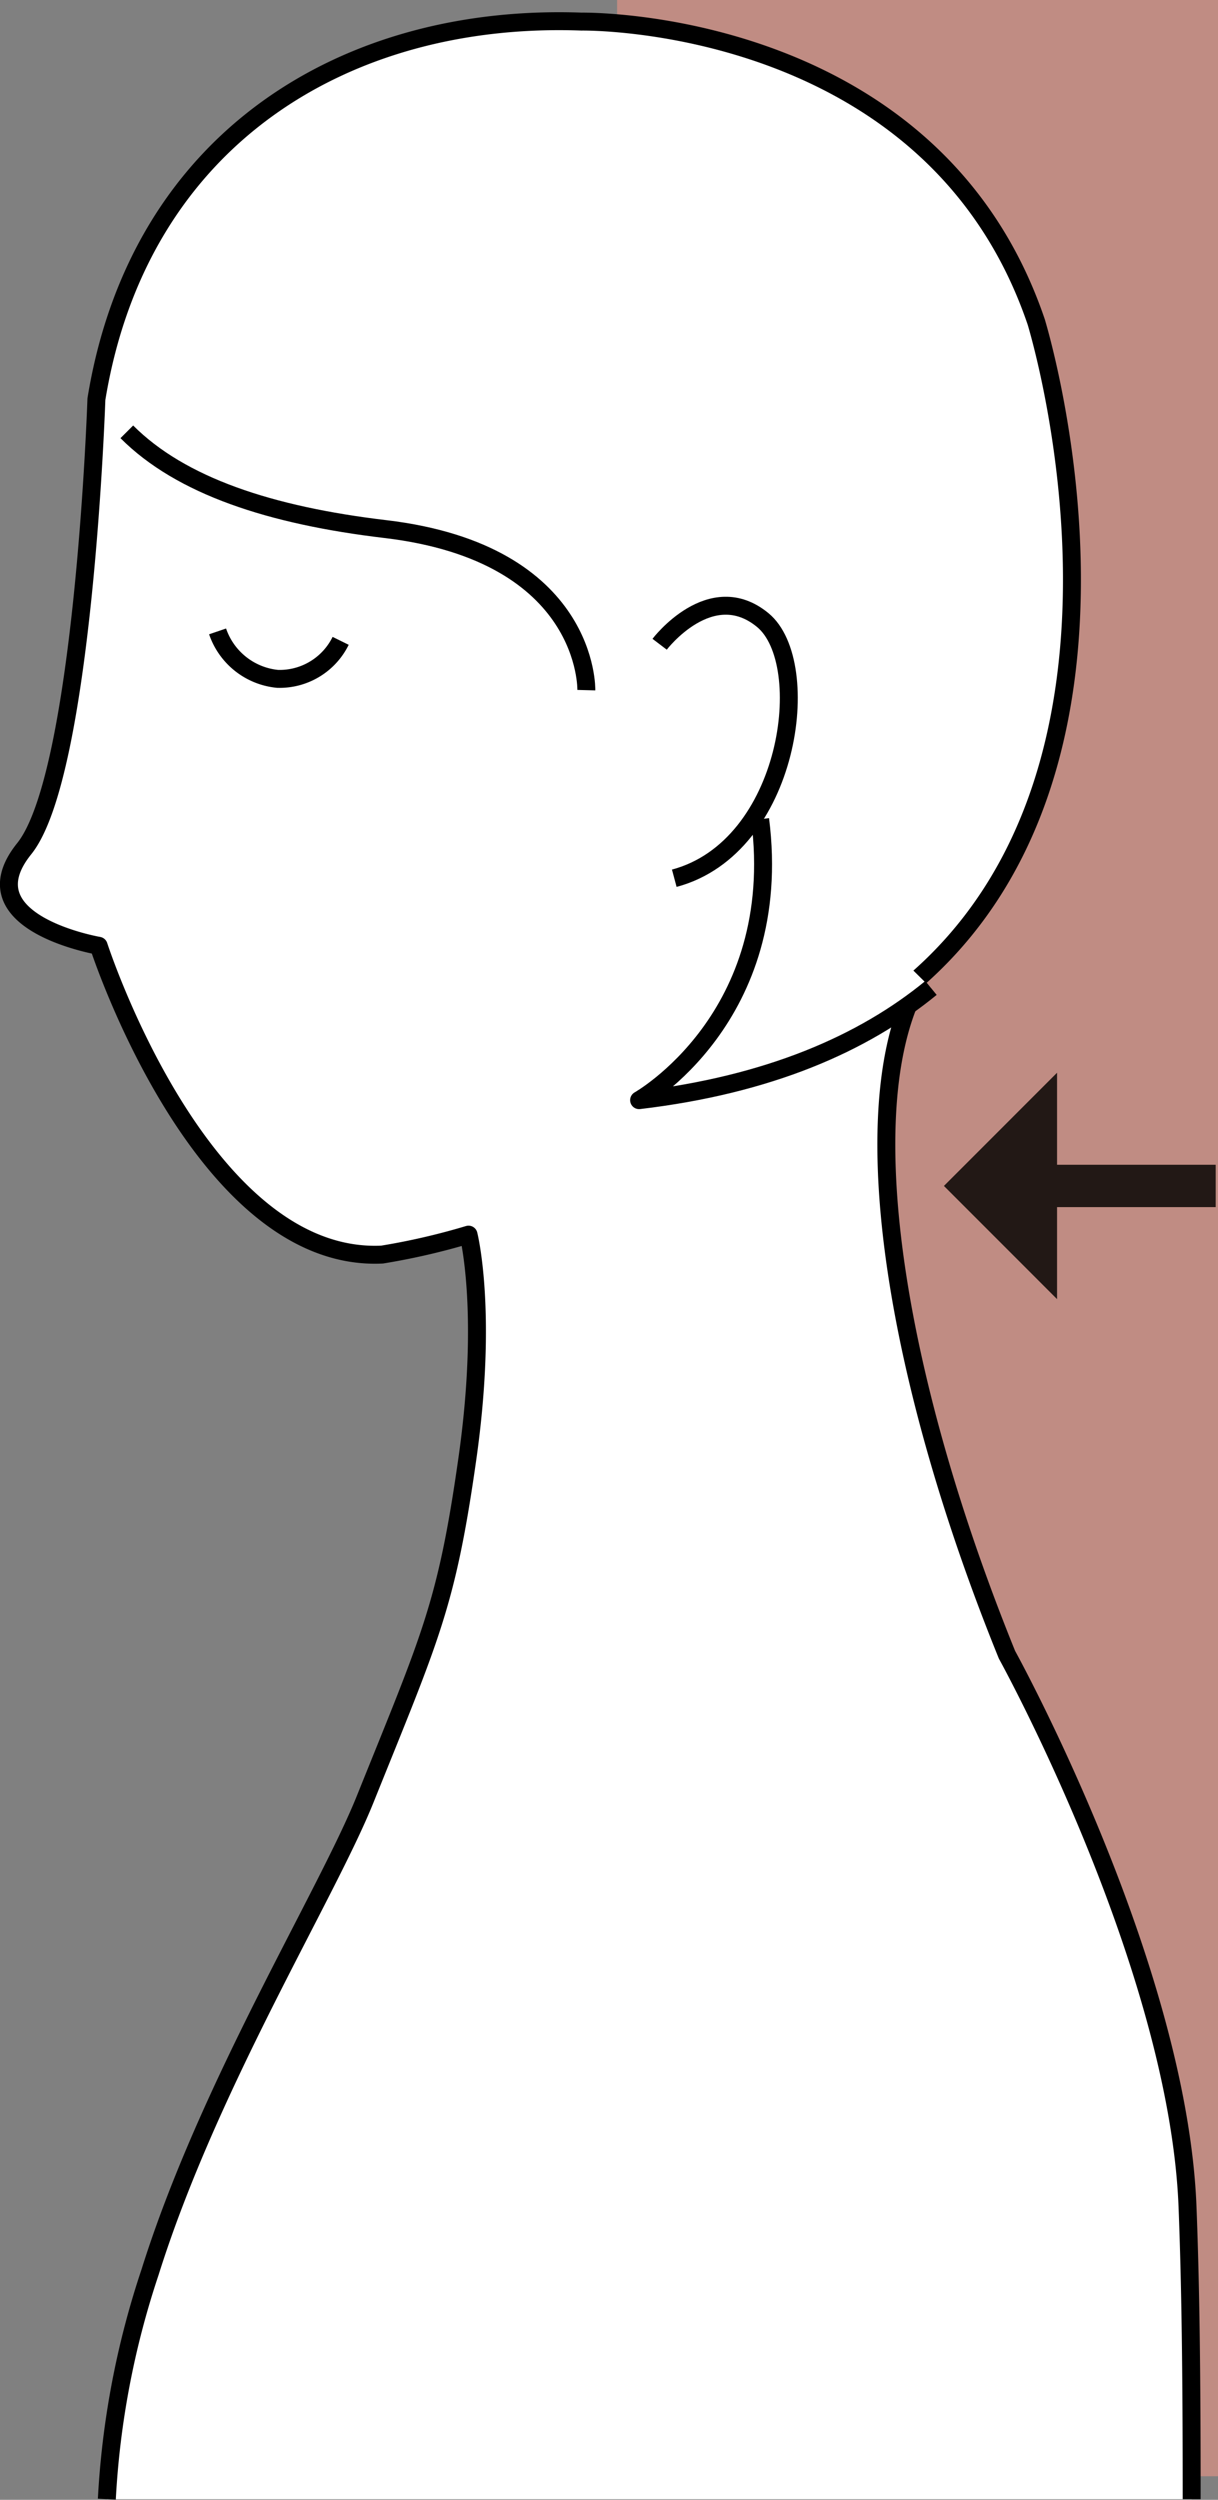
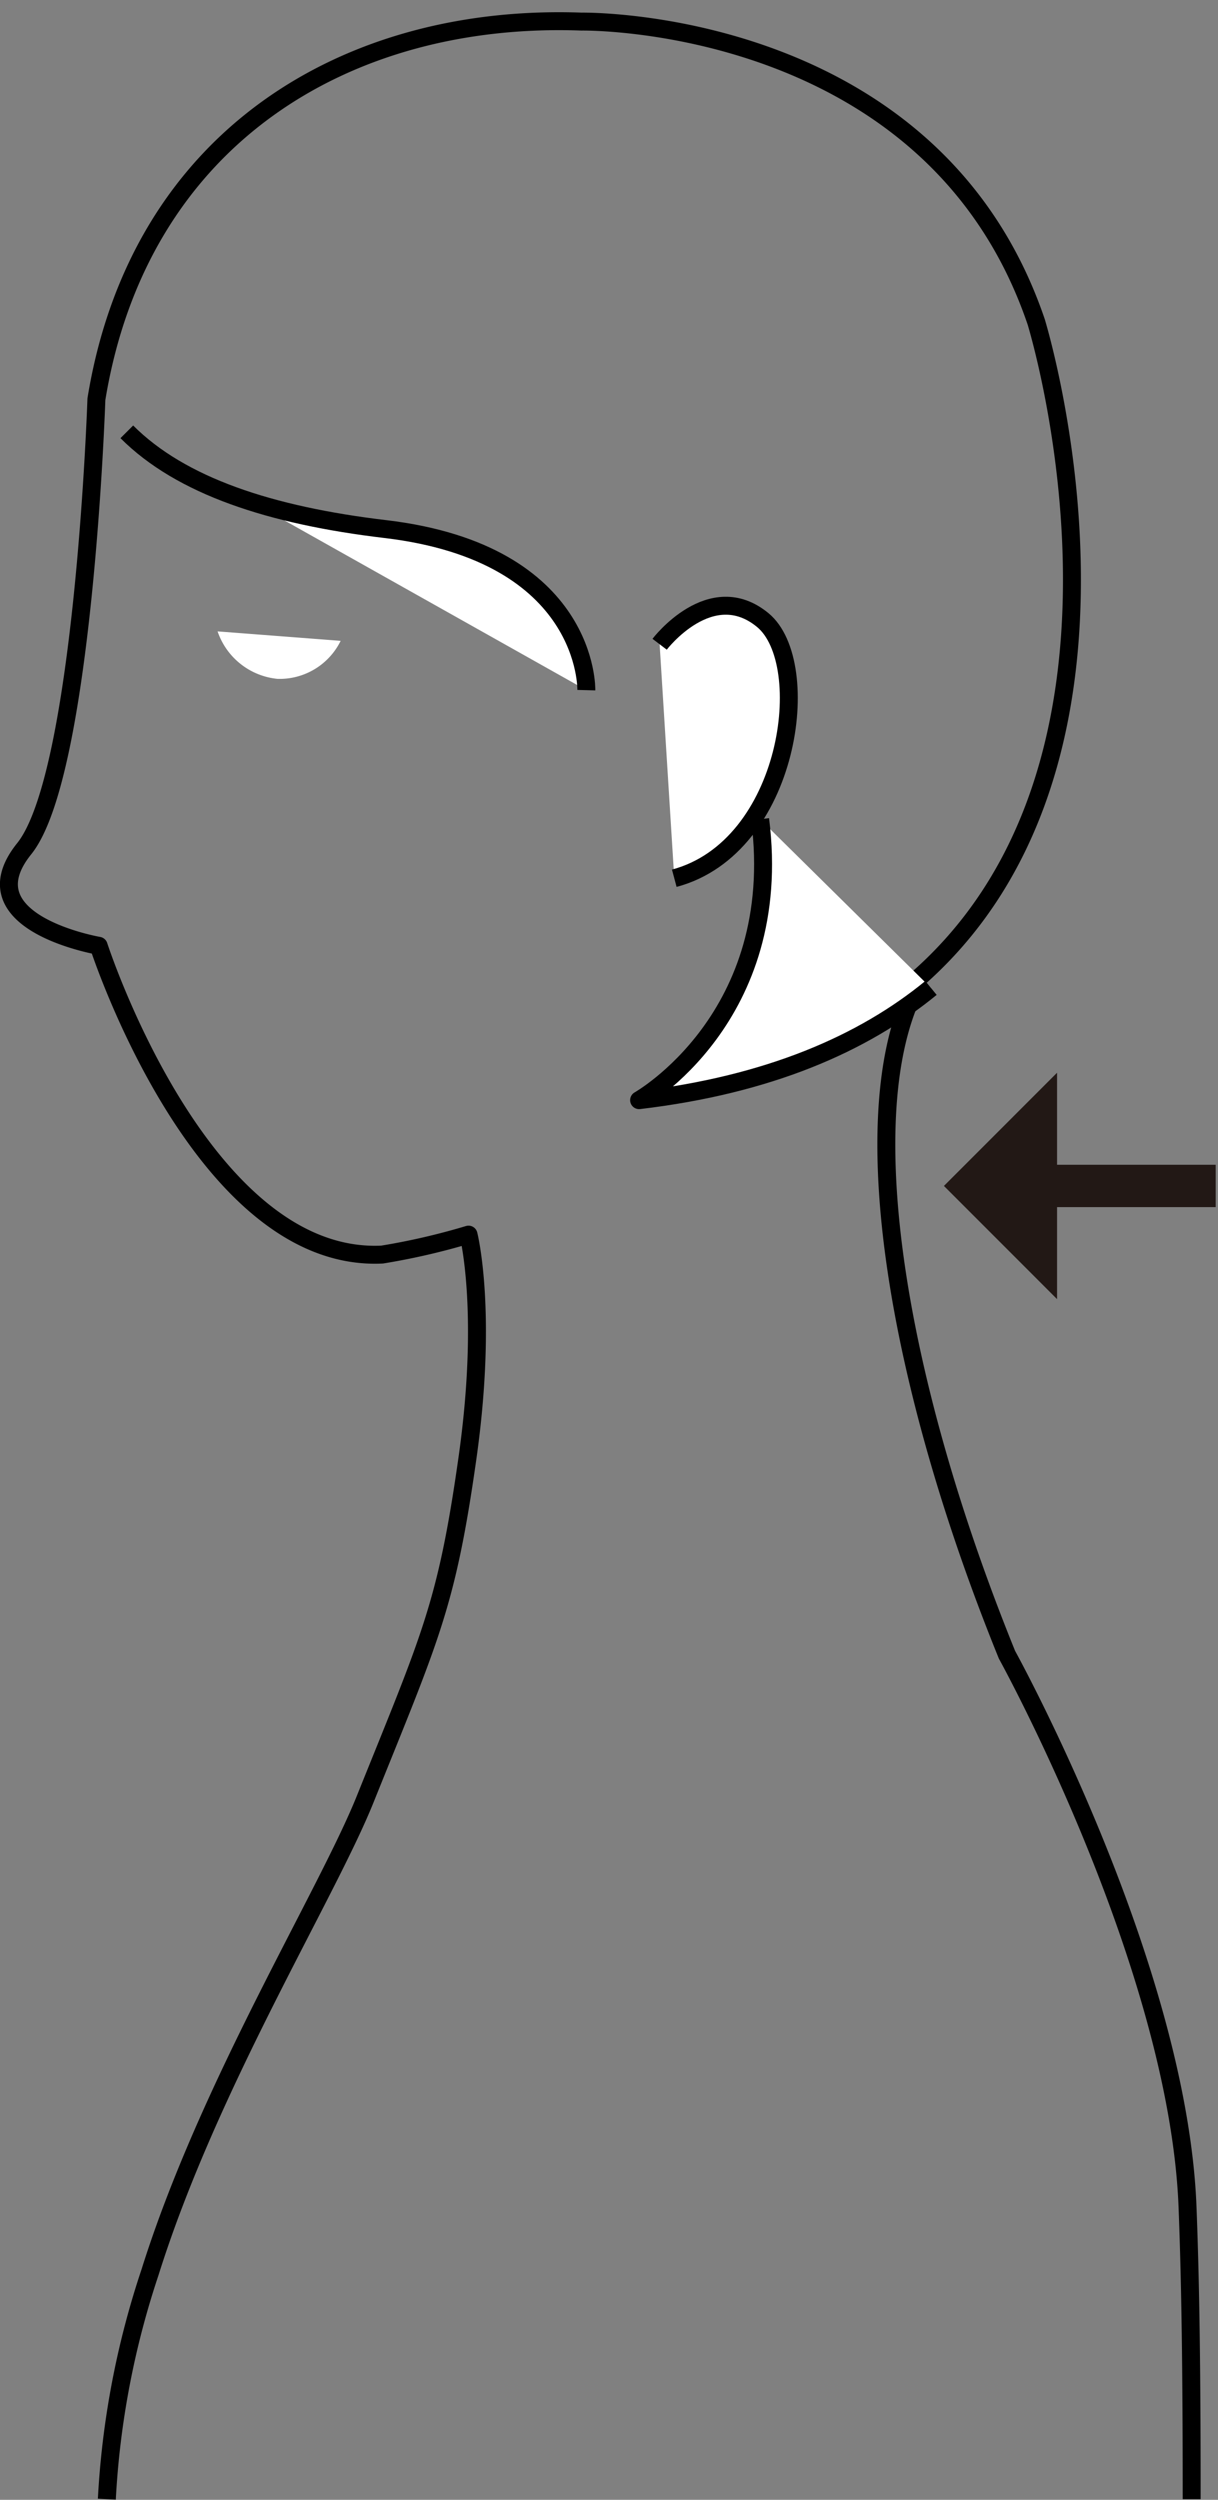
<svg xmlns="http://www.w3.org/2000/svg" width="67.923" height="139.367" viewBox="0 0 67.923 139.367">
  <rect x="0" y="0" width="67.923" height="139.367" fill="#808080" stroke="none" />
  <g id="グループ_1008" data-name="グループ 1008" transform="translate(0.502)">
-     <rect id="長方形_473" data-name="長方形 473" width="33.509" height="138.055" transform="translate(33.912)" fill="#ff9986" opacity="0.5" />
    <rect id="長方形_481" data-name="長方形 481" width="9.692" height="2.361" transform="translate(57.601 64.937)" fill="#221815" />
    <path id="パス_1358" data-name="パス 1358" d="M6.309,0V12.622L0,6.311Z" transform="translate(52.137 59.806)" fill="#221815" />
-     <path id="パス_1359" data-name="パス 1359" d="M65.953,138.151c0-7.177-.064-11.966-.231-16.291C65.2,108.343,55.654,91.075,55.654,91.075c-6.115-15.066-8.54-29.671-5.267-36.8l-.312-.38c14.874-12.187,7.255-36.95,7.213-37.115C51.49-.319,31.929.023,31.929.023,18.82-.454,7.251,6.5,4.874,21.074c0,0-.7,20.928-4.026,25.062S5,51.547,5,51.547s5.721,17.7,15.807,17.216a37.877,37.877,0,0,0,4.819-1.112s1.1,4.3-.064,12.49-2.045,9.9-5.7,18.985c-2.153,5.352-8.726,15.944-12,26.382a47.743,47.743,0,0,0-2.406,12.643" transform="translate(0 1.181)" fill="#fff" />
    <path id="パス_1360" data-name="パス 1360" d="M65.953,138.151c0-7.177-.064-11.966-.231-16.291C65.2,108.343,55.654,91.075,55.654,91.075c-6.115-15.066-8.54-29.671-5.267-36.8l-.312-.38c14.874-12.187,7.255-36.95,7.213-37.115C51.49-.319,31.929.023,31.929.023,18.82-.454,7.251,6.5,4.874,21.074c0,0-.7,20.928-4.026,25.062S5,51.547,5,51.547s5.721,17.7,15.807,17.216a37.877,37.877,0,0,0,4.819-1.112s1.1,4.3-.064,12.49-2.045,9.9-5.7,18.985c-2.153,5.352-8.726,15.944-12,26.382a47.743,47.743,0,0,0-2.406,12.643" transform="translate(0 1.181)" fill="none" stroke="#000" stroke-linejoin="round" stroke-width="1" />
    <path id="パス_1361" data-name="パス 1361" d="M0,2.148S2.845-1.594,5.751.8,7.3,13.46.817,15.193" transform="translate(36.283 33.77)" fill="#fff" />
    <path id="パス_1362" data-name="パス 1362" d="M0,2.148S2.845-1.594,5.751.8,7.3,13.46.817,15.193" transform="translate(36.283 33.77)" fill="none" stroke="#000" stroke-linejoin="round" stroke-width="1" />
    <path id="パス_1363" data-name="パス 1363" d="M0,0C3.017,3.022,8.009,4.663,14.426,5.423c11.4,1.355,11.2,8.979,11.2,8.979" transform="translate(6.57 24.075)" fill="#fff" />
    <path id="パス_1364" data-name="パス 1364" d="M0,0C3.017,3.022,8.009,4.663,14.426,5.423c11.4,1.355,11.2,8.979,11.2,8.979" transform="translate(6.57 24.075)" fill="none" stroke="#000" stroke-linejoin="round" stroke-width="1" />
    <path id="パス_1365" data-name="パス 1365" d="M16.277,9.406C12.483,12.516,7.222,14.806,0,15.661c0,0,8.16-4.59,6.75-15.661" transform="translate(35.138 45.674)" fill="#fff" />
    <path id="パス_1366" data-name="パス 1366" d="M16.277,9.406C12.483,12.516,7.222,14.806,0,15.661c0,0,8.16-4.59,6.75-15.661" transform="translate(35.138 45.674)" fill="none" stroke="#000" stroke-linejoin="round" stroke-width="1" />
    <path id="パス_1367" data-name="パス 1367" d="M0,0A3.935,3.935,0,0,0,3.348,2.647,3.794,3.794,0,0,0,6.863.527" transform="translate(11.632 35.201)" fill="#fff" />
-     <path id="パス_1368" data-name="パス 1368" d="M0,0A3.935,3.935,0,0,0,3.348,2.647,3.794,3.794,0,0,0,6.863.527" transform="translate(11.632 35.201)" fill="none" stroke="#000" stroke-linejoin="round" stroke-width="1" />
  </g>
</svg>